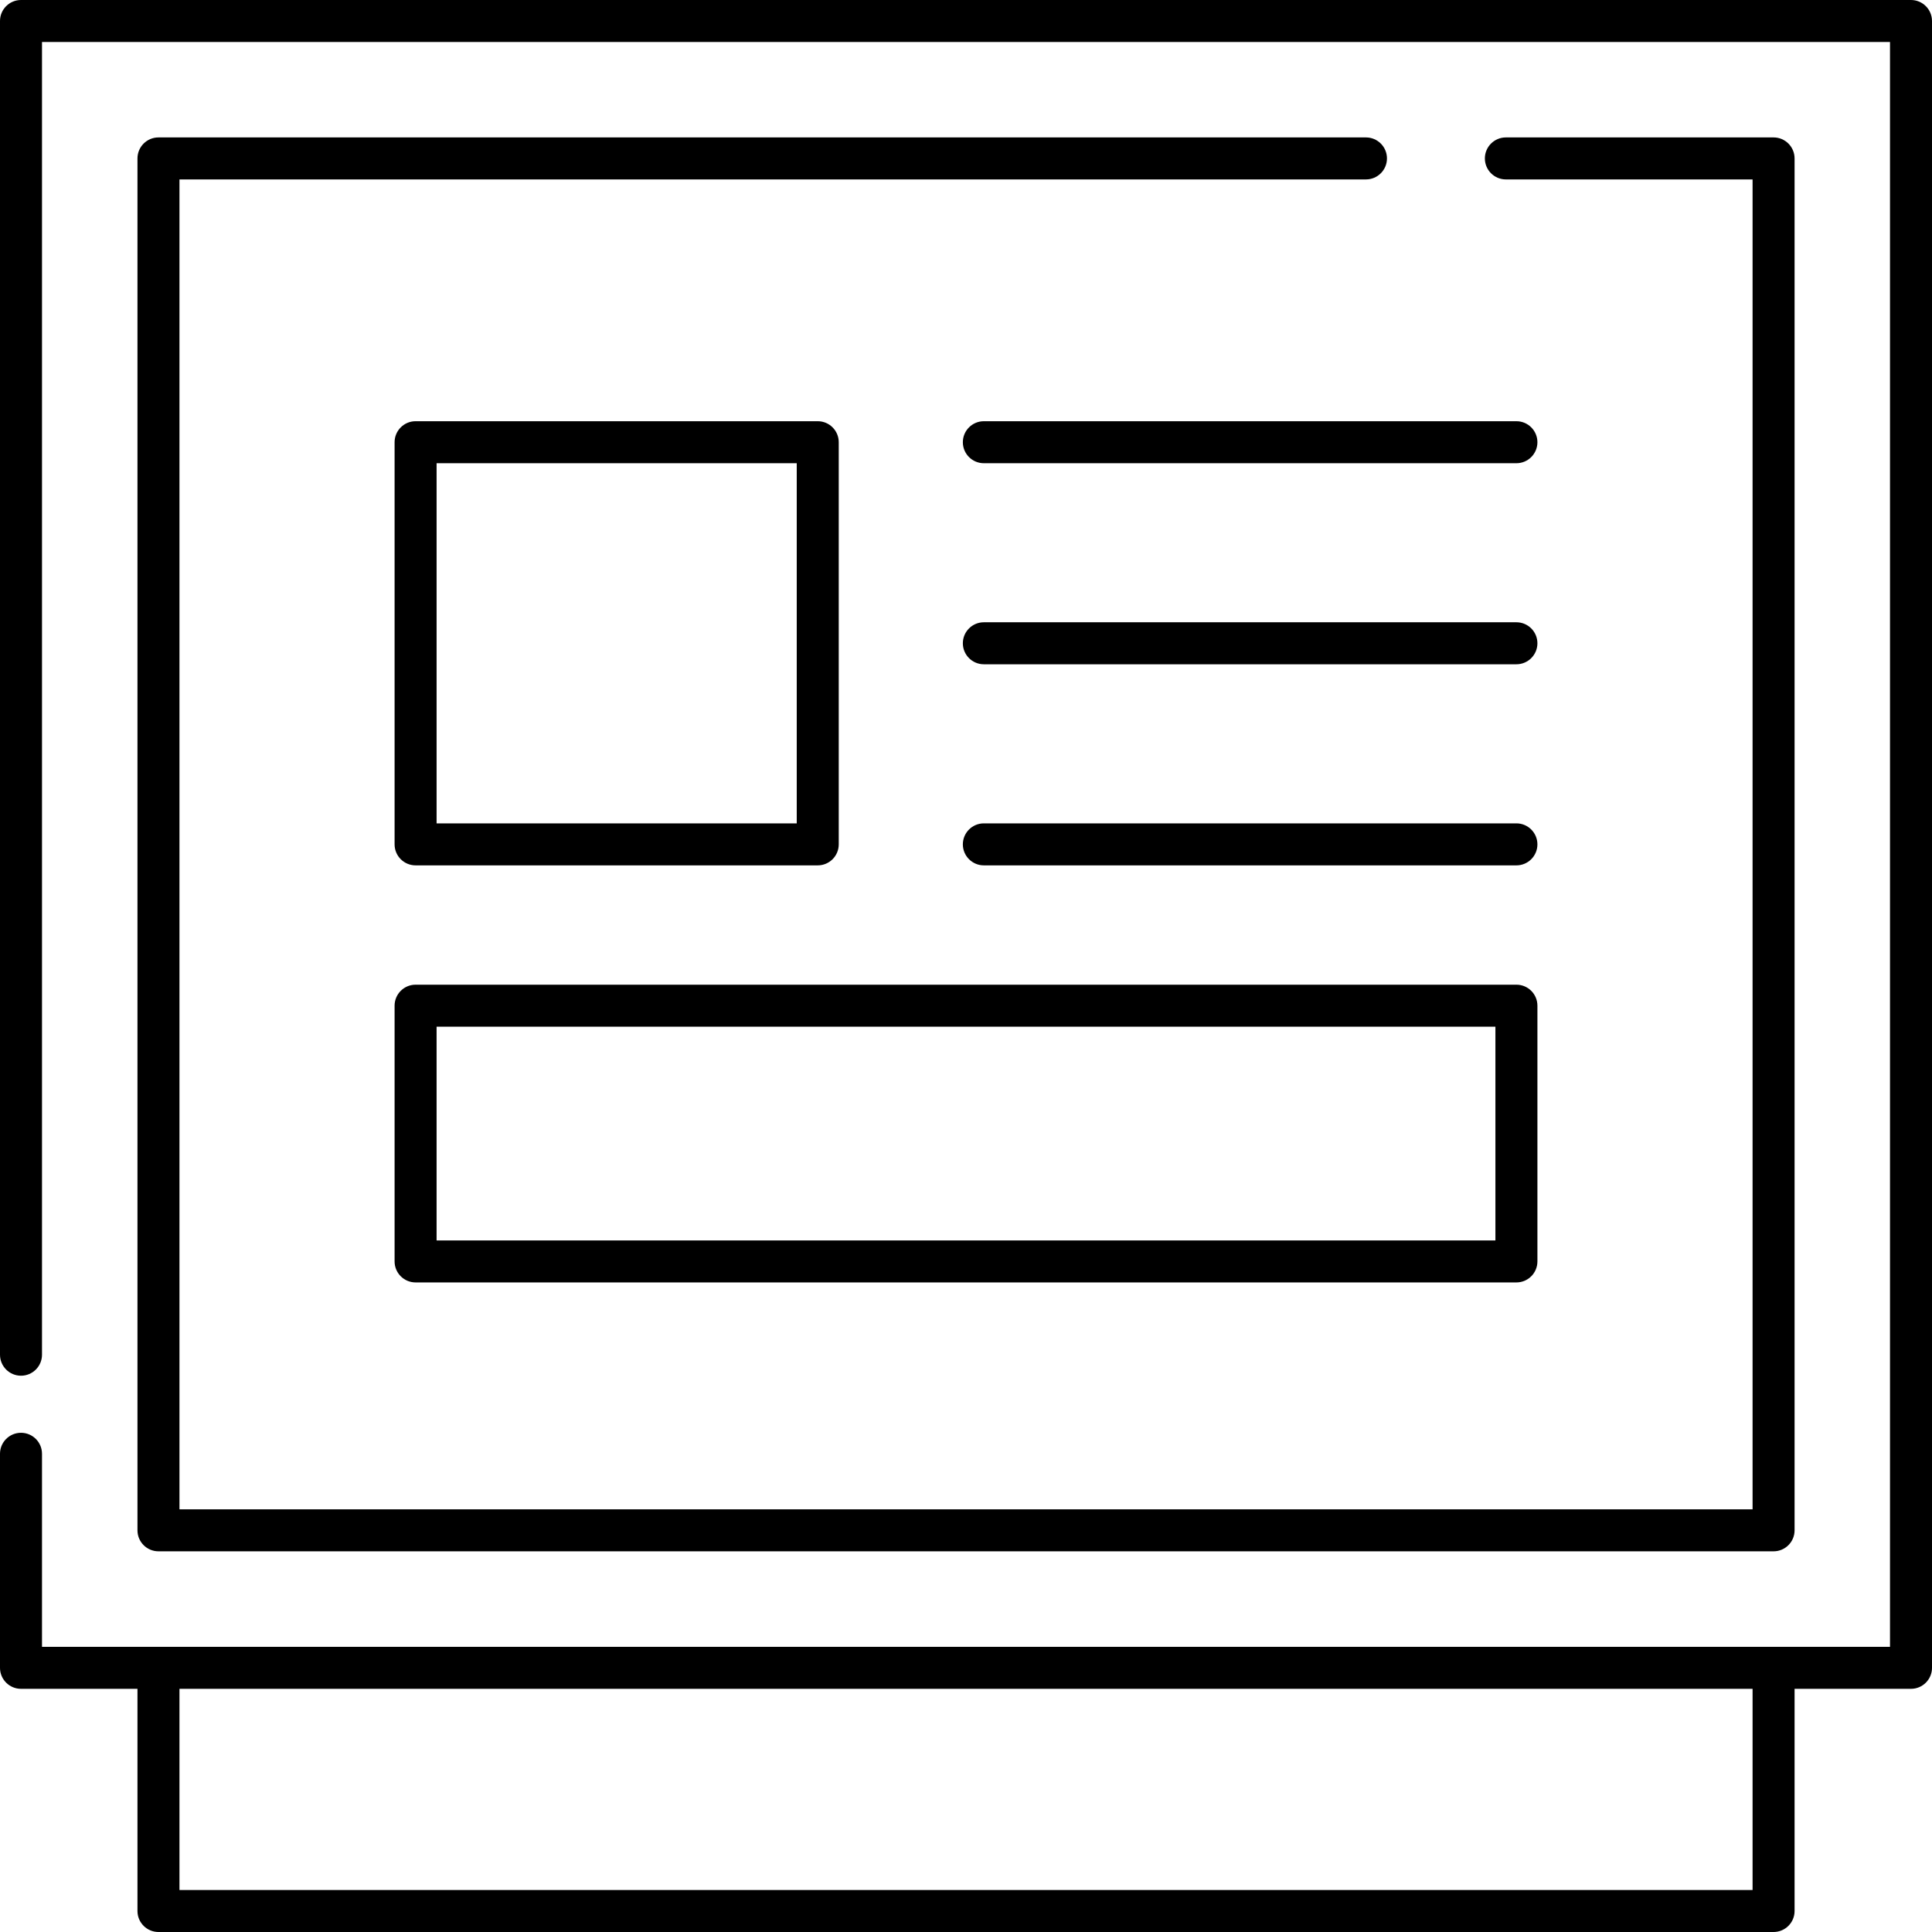
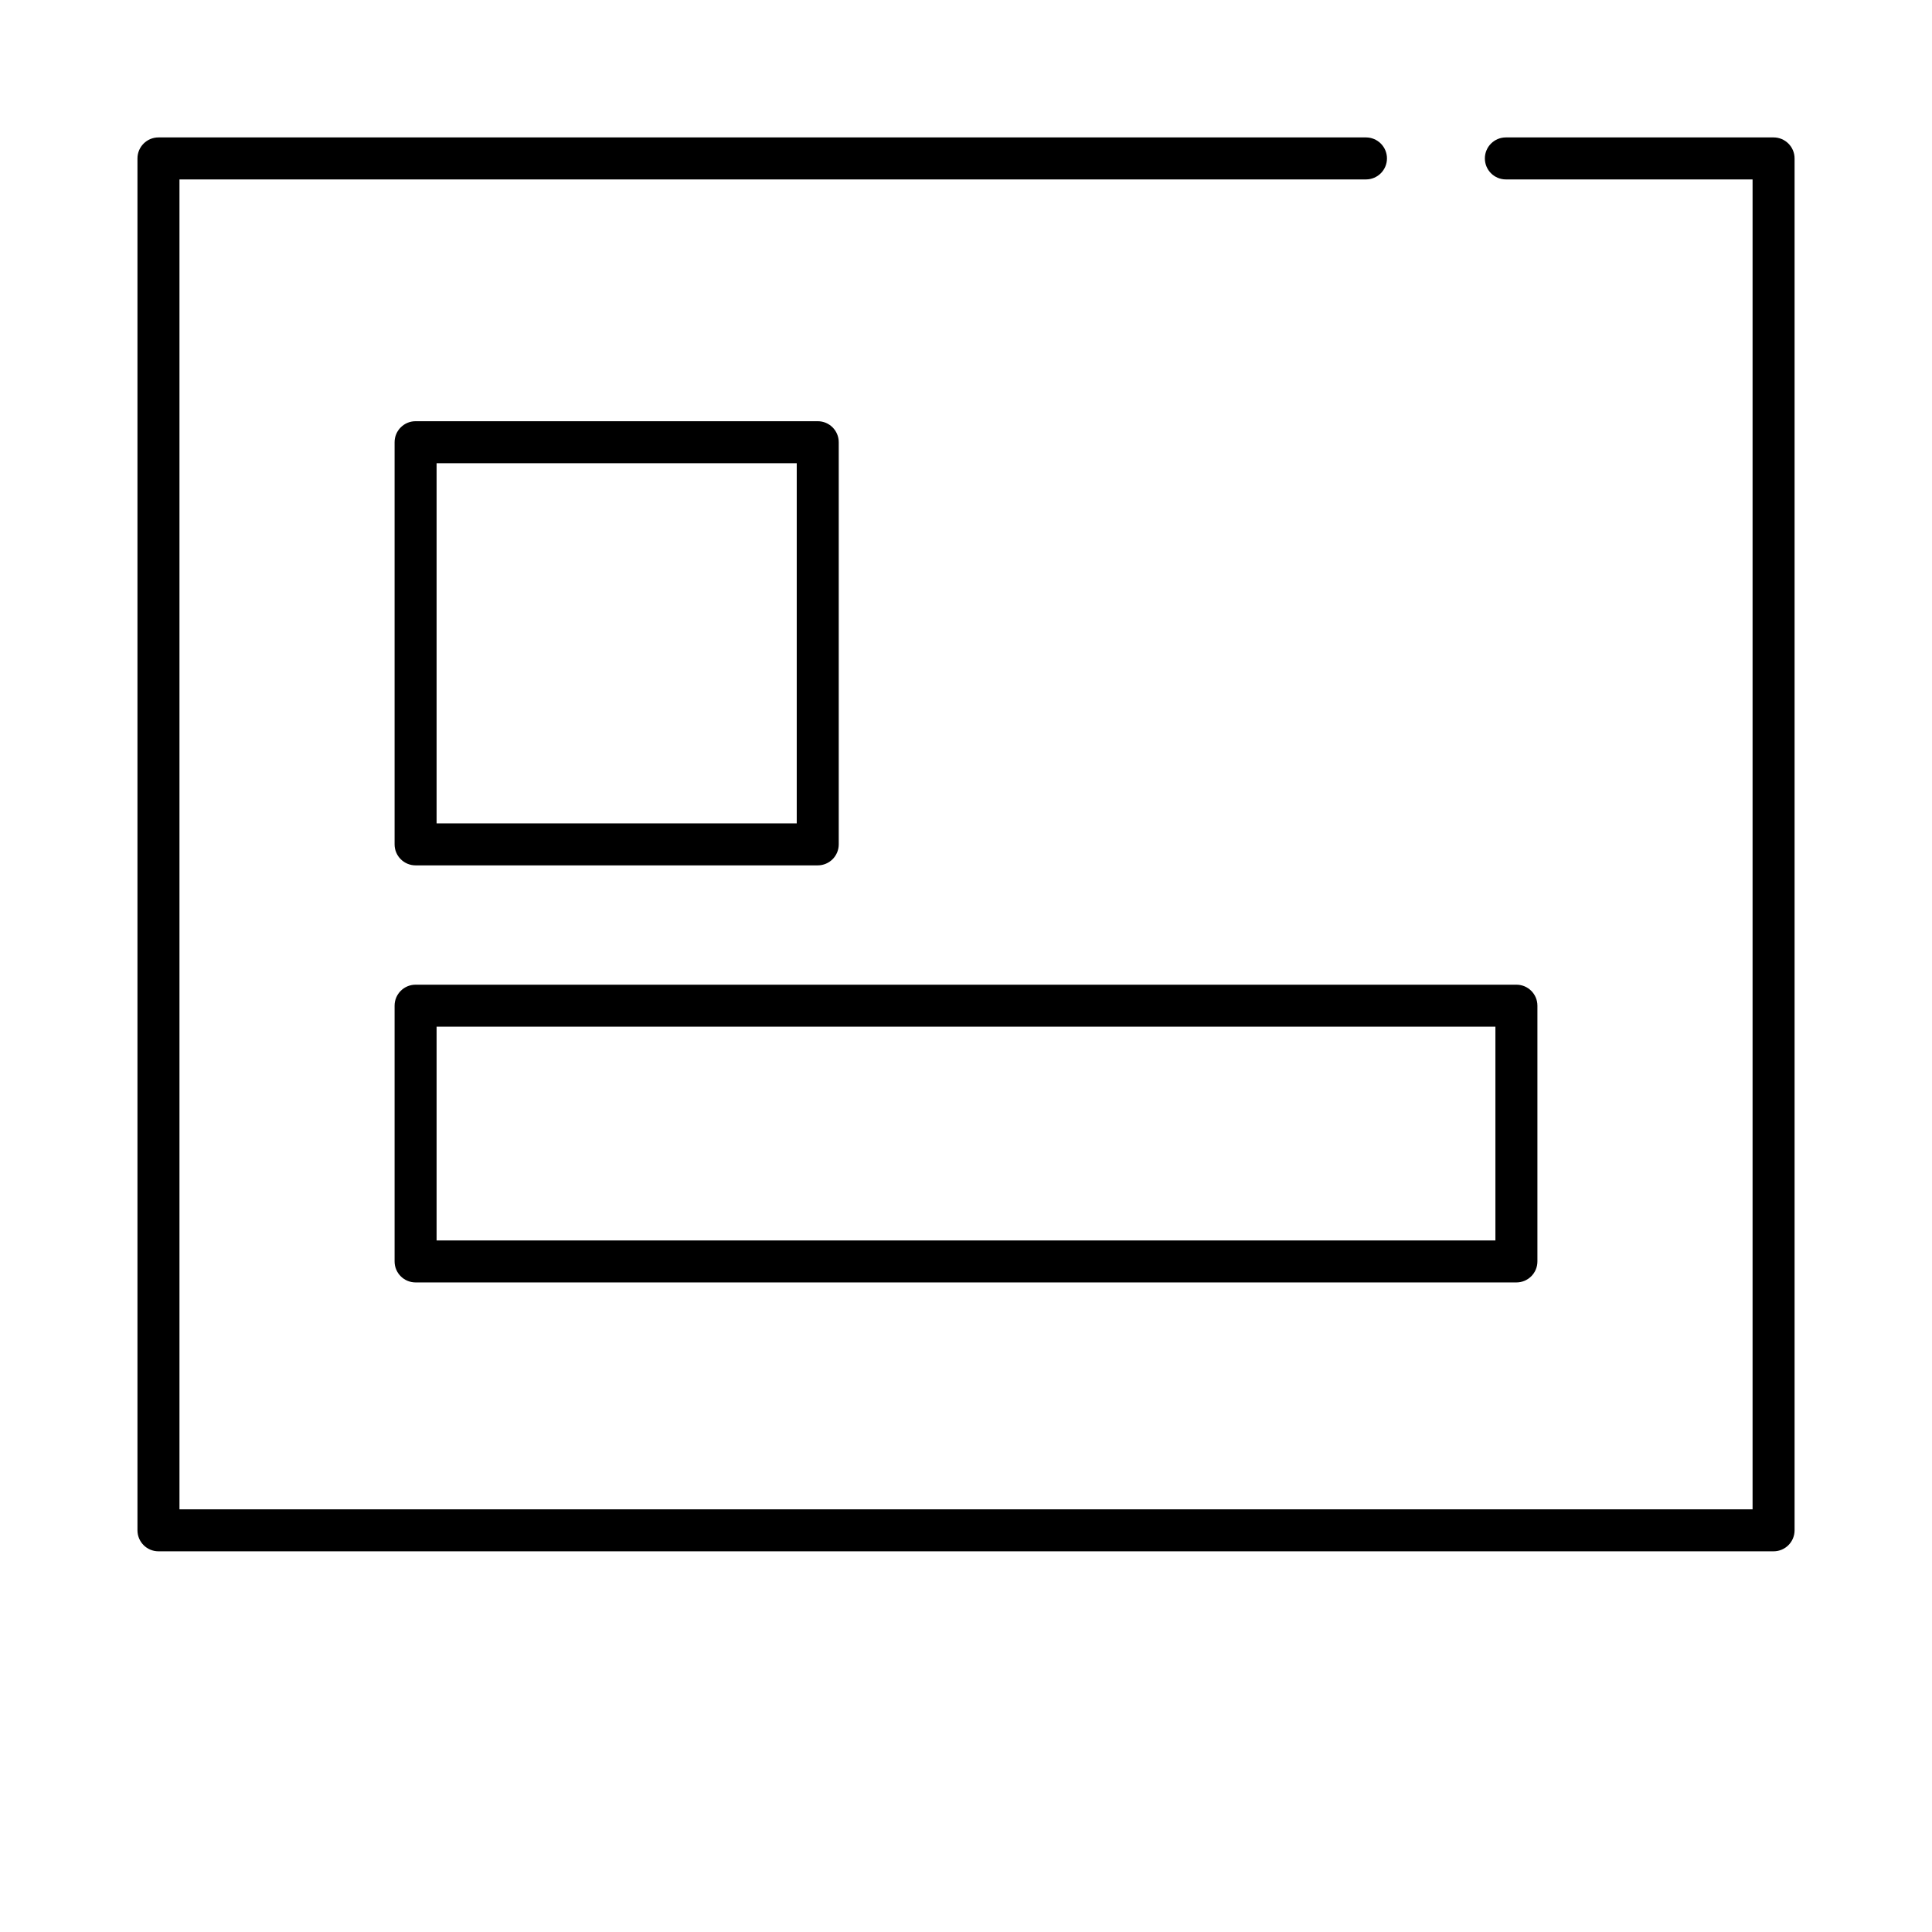
<svg xmlns="http://www.w3.org/2000/svg" id="_レイヤー_3" viewBox="0 0 46 46">
-   <path d="m45.5,0H.5C.224,0,0,.224,0,.5v31.755c0,.276.224.5.5.5s.5-.224.5-.5V1h44v38.21H1v-4.596c0-.276-.224-.5-.5-.5s-.5.224-.5.5v5.096c0,.276.224.5.5.5h2.773v5.29c0,.276.224.5.5.5h38.455c.276,0,.5-.224.5-.5v-5.29h2.772c.276,0,.5-.224.5-.5V.5c0-.276-.224-.5-.5-.5Zm-3.772,45H4.273v-4.79h37.455v4.79Z" />
  <path d="m32.523,3.272H3.773c-.276,0-.5.224-.5.5v32.664c0,.276.224.5.5.5h38.455c.276,0,.5-.224.5-.5V3.772c0-.276-.224-.5-.5-.5h-6.374c-.276,0-.5.224-.5.5s.224.5.5.5h5.874v31.664H4.273V4.272h28.25c.276,0,.5-.224.5-.5s-.224-.5-.5-.5Z" />
  <path d="m9.895,20.604h9.575c.276,0,.5-.224.5-.5v-9.575c0-.276-.224-.5-.5-.5h-9.575c-.276,0-.5.224-.5.5v9.575c0,.276.224.5.5.5Zm.5-9.575h8.575v8.575h-8.575v-8.575Z" />
-   <path d="m36.105,10.029h-12.68c-.276,0-.5.224-.5.5s.224.5.5.5h12.68c.276,0,.5-.224.5-.5s-.224-.5-.5-.5Z" />
-   <path d="m36.105,14.816h-12.68c-.276,0-.5.224-.5.5s.224.5.5.5h12.68c.276,0,.5-.224.5-.5s-.224-.5-.5-.5Z" />
-   <path d="m36.105,19.604h-12.68c-.276,0-.5.224-.5.5s.224.5.5.5h12.68c.276,0,.5-.224.5-.5s-.224-.5-.5-.5Z" />
-   <path d="m9.395,30.034c0,.276.224.5.5.5h26.21c.276,0,.5-.224.5-.5v-6.089c0-.276-.224-.5-.5-.5H9.895c-.276,0-.5.224-.5.5v6.089Zm1-5.589h25.21v5.089H10.395v-5.089Z" />
+   <path d="m9.395,30.034c0,.276.224.5.5.5h26.21c.276,0,.5-.224.5-.5v-6.089c0-.276-.224-.5-.5-.5H9.895c-.276,0-.5.224-.5.5v6.089m1-5.589h25.21v5.089H10.395v-5.089Z" />
</svg>